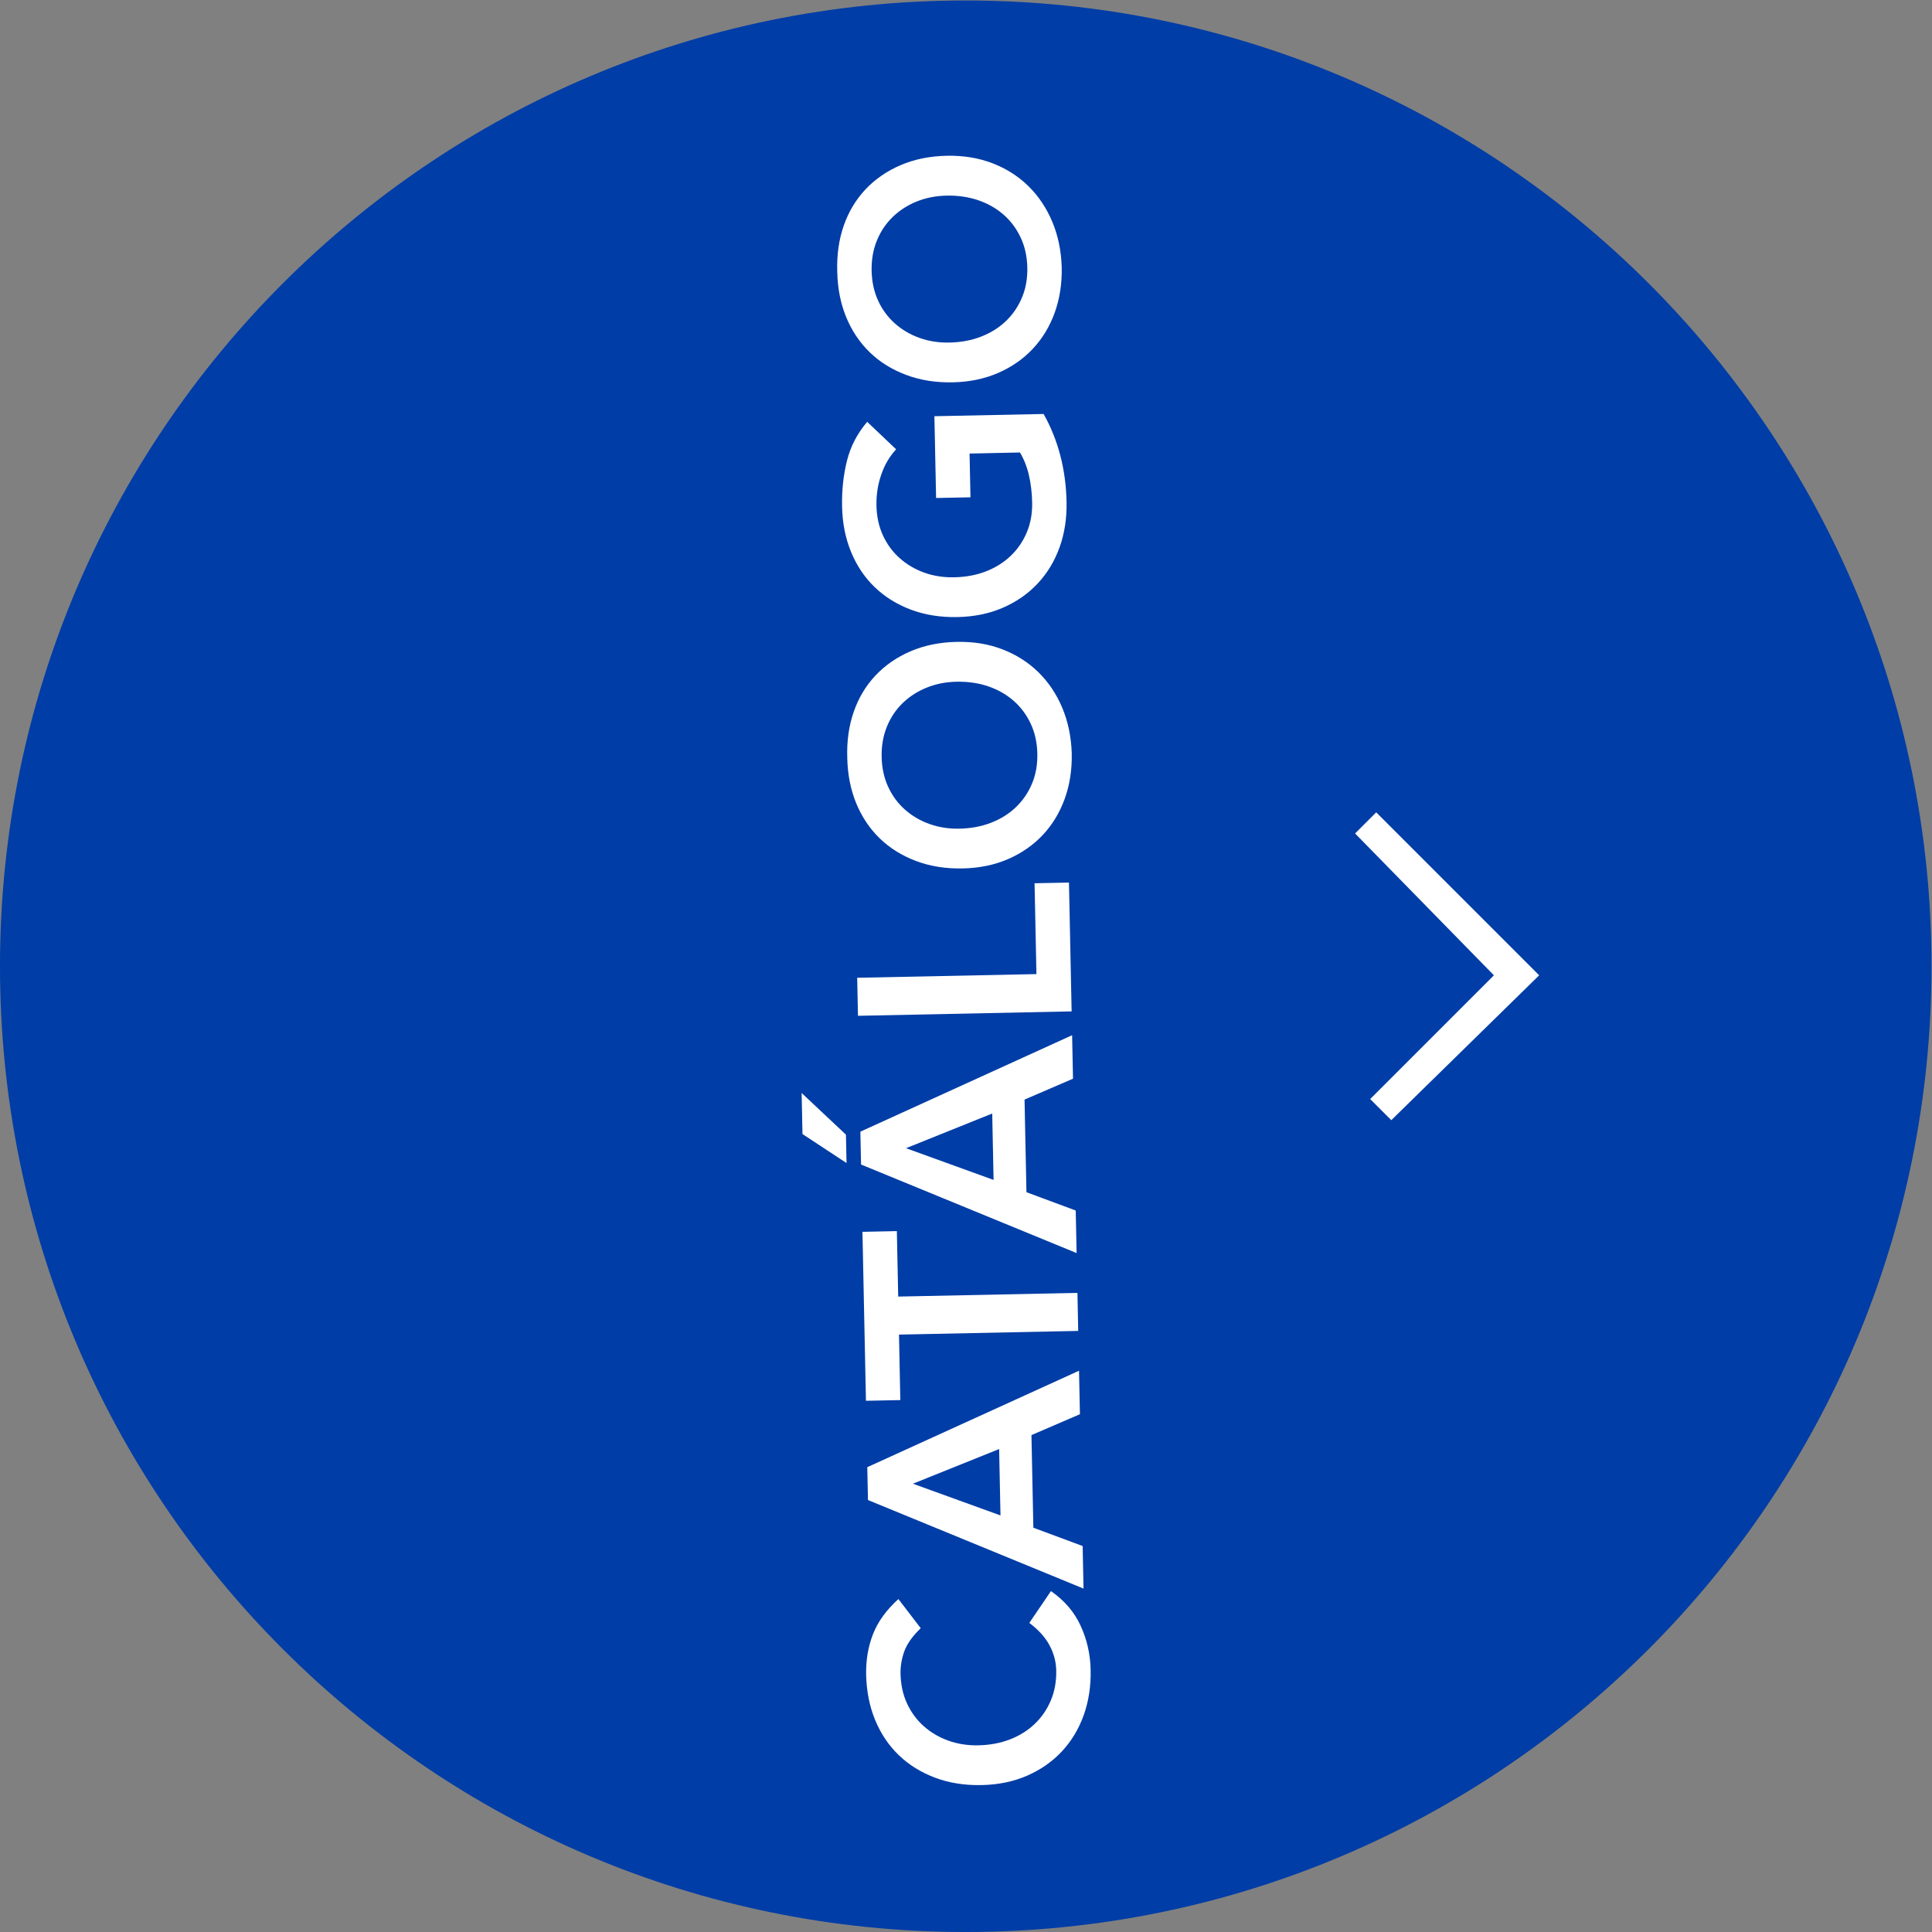
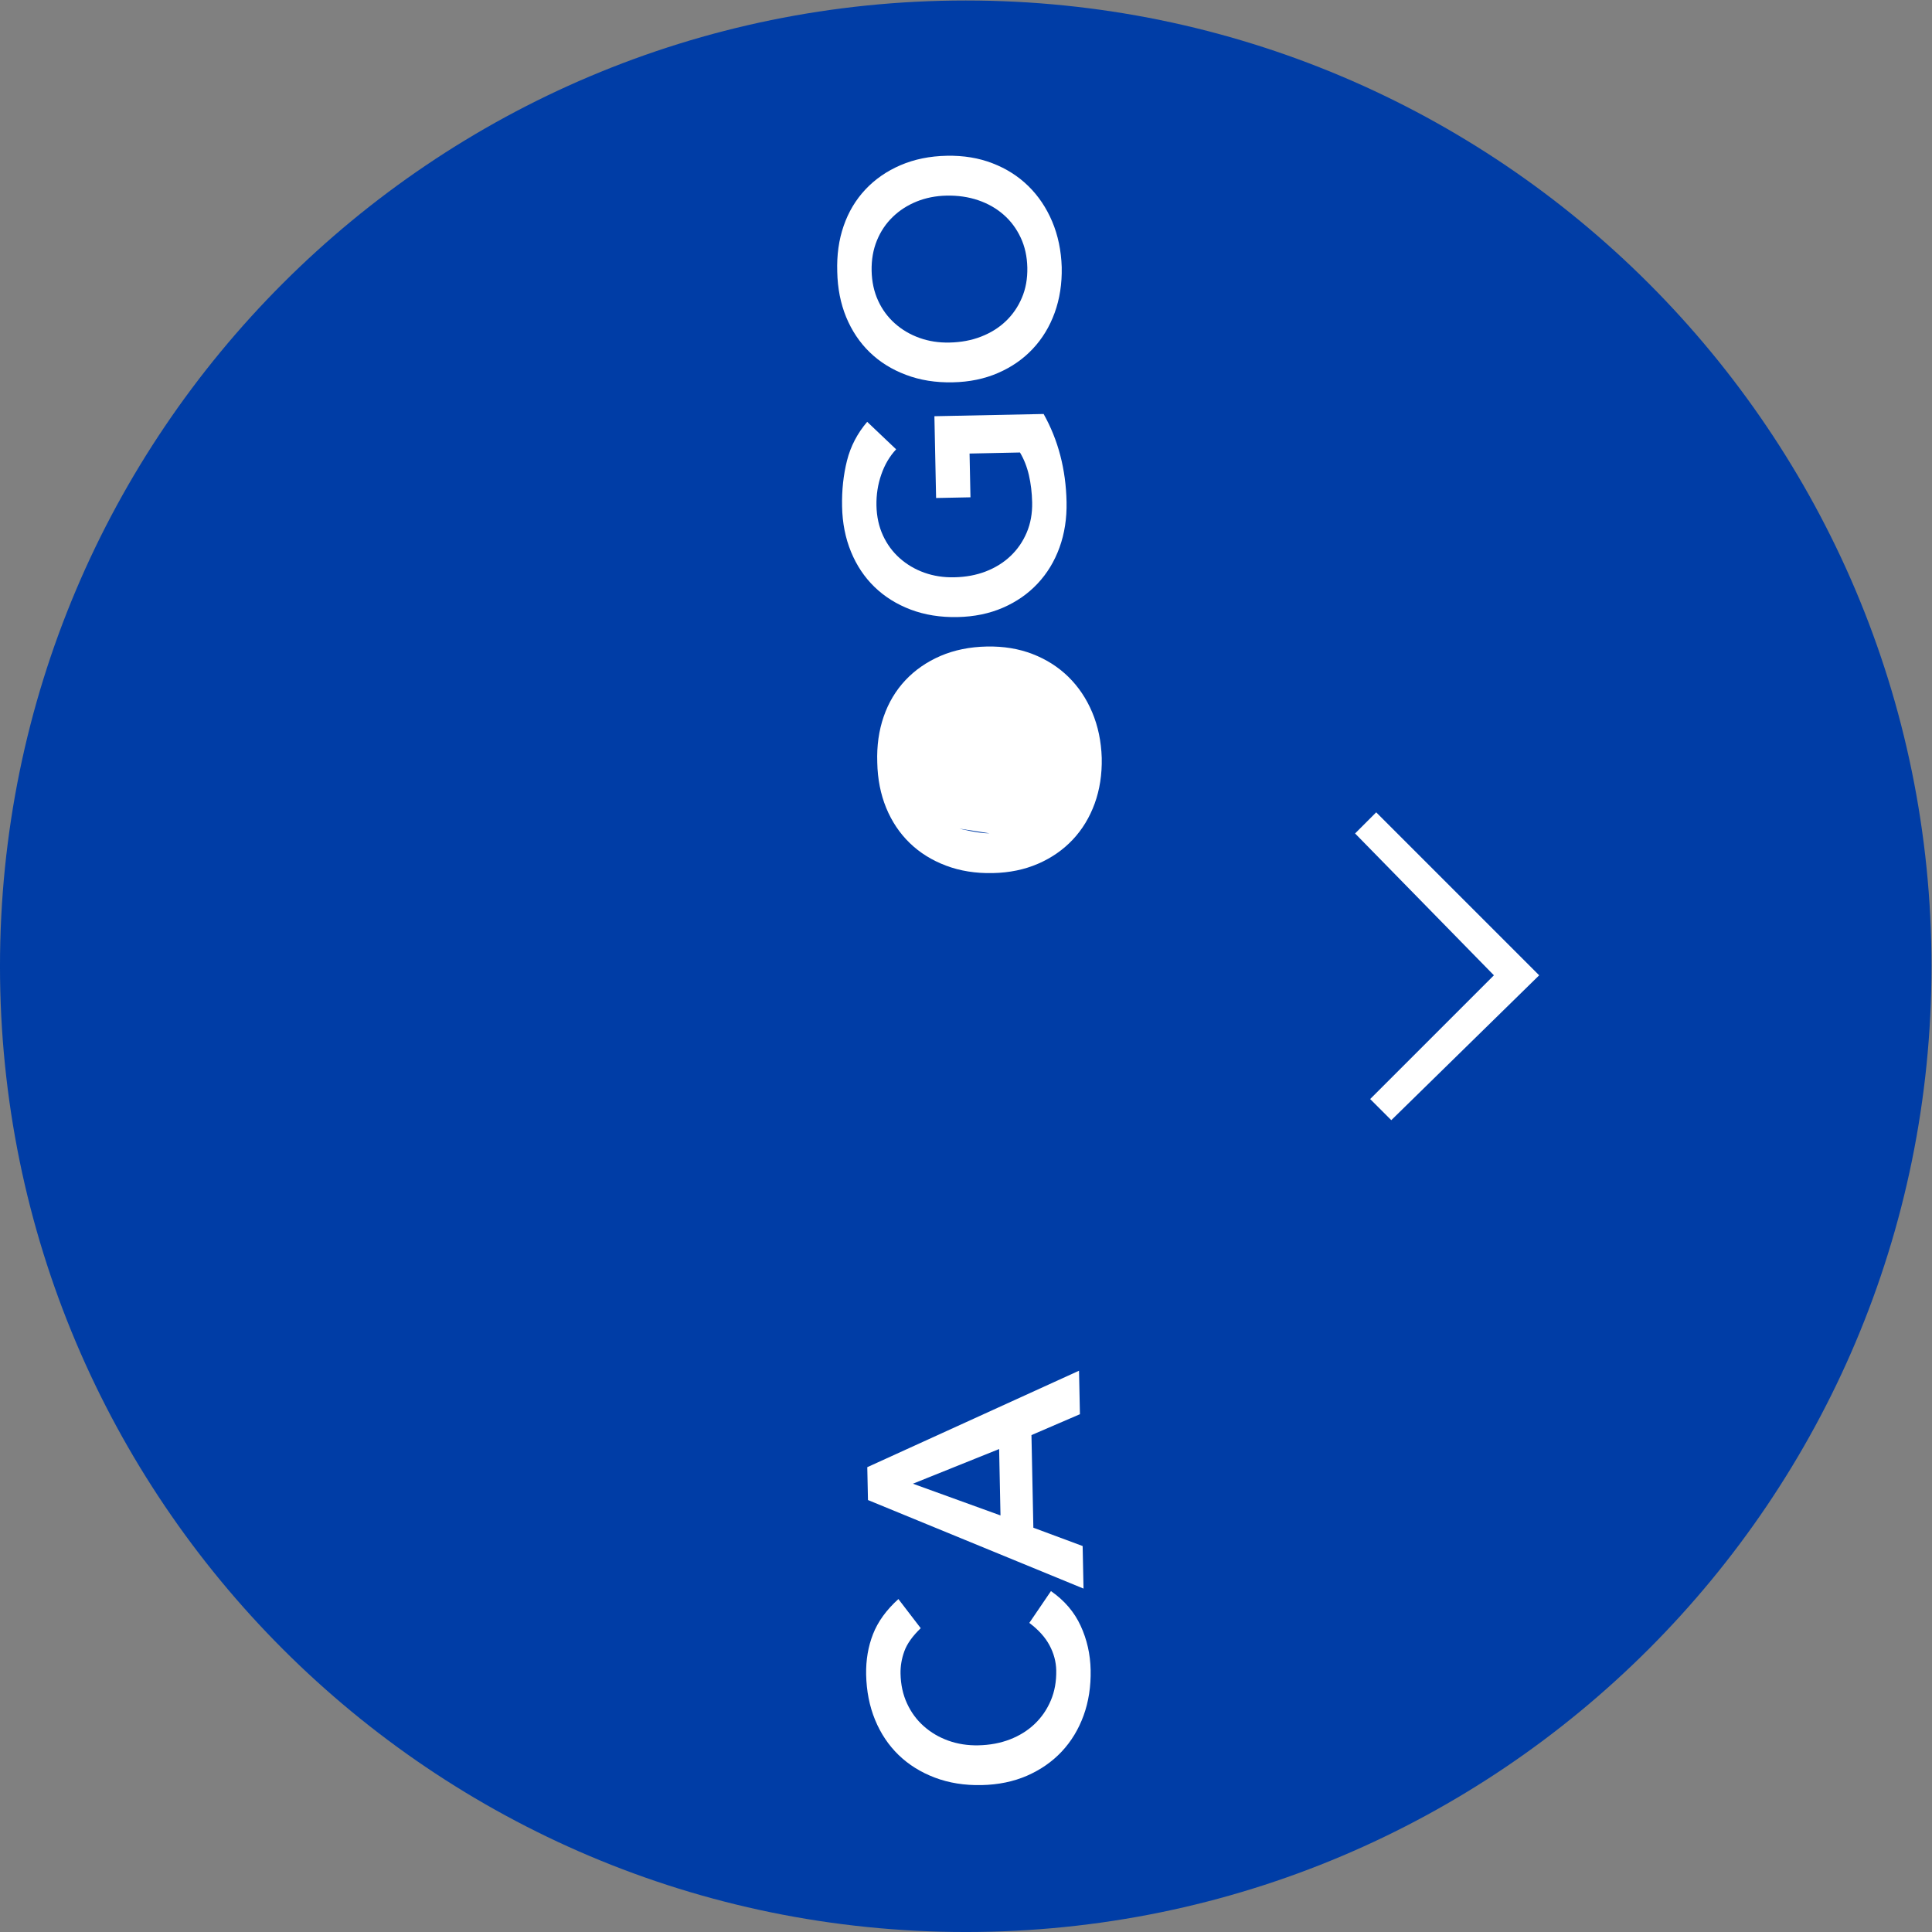
<svg xmlns="http://www.w3.org/2000/svg" width="85.333" height="85.333" viewBox="0 0 85.333 85.333" xml:space="preserve">
  <rect x="0" y="0" width="85.333" height="85.333" fill="#808080" stroke="none" />
  <defs>
    <clipPath id="clipPath18">
      <path d="m0 64.4h64.4v-64.4h-64.4z" />
    </clipPath>
  </defs>
  <g transform="matrix(1.333 0 0 -1.333 -.267 85.6)">
    <g clip-path="url(#clipPath18)">
      <g transform="translate(32.2,64.2)">
        <path d="m0 0c17.673 0 32-14.327 32-32s-14.327-32-32-32-32 14.327-32 32 14.327 32 32 32" fill="#003da6" />
      </g>
      <g transform="translate(46.3,27.1)">
        <path d="m0 0-0.7 0.7 4.1 4.1-4.6 4.7 0.7 0.7 5.4-5.4z" fill="#ffffff" />
      </g>
      <g transform="translate(30.708 10.267)">
        <path d="m0 0c-0.275-0.266-0.456-0.521-0.544-0.767-0.088-0.245-0.13-0.49-0.125-0.737 7e-3 -0.366 0.079-0.697 0.216-0.991 0.135-0.294 0.32-0.545 0.555-0.753 0.234-0.209 0.506-0.368 0.815-0.479 0.309-0.11 0.64-0.162 0.994-0.154 0.379 8e-3 0.728 0.073 1.046 0.196 0.317 0.123 0.59 0.294 0.819 0.512s0.407 0.477 0.534 0.777c0.127 0.298 0.187 0.632 0.18 0.999-6e-3 0.287-0.08 0.563-0.223 0.83-0.142 0.267-0.365 0.514-0.669 0.742l0.717 1.054c0.447-0.31 0.775-0.694 0.984-1.15 0.21-0.455 0.32-0.943 0.331-1.463 0.011-0.547-0.067-1.051-0.234-1.511-0.167-0.459-0.41-0.858-0.726-1.195-0.316-0.336-0.699-0.602-1.149-0.799-0.449-0.195-0.95-0.298-1.503-0.31-0.567-0.012-1.084 0.071-1.551 0.248s-0.867 0.427-1.201 0.75c-0.333 0.323-0.593 0.712-0.779 1.164-0.186 0.453-0.284 0.953-0.296 1.5-9e-3 0.479 0.066 0.927 0.228 1.34 0.161 0.413 0.442 0.801 0.841 1.162z" fill="#ffffff" />
      </g>
      <g transform="translate(33.306 16.203)">
        <path d="m0 0-2.857-1.149 2.902-1.051zm-4.346-1.69-0.023 1.089 7.016 3.196 0.03-1.441-1.606-0.692 0.063-3.069 1.633-0.607 0.029-1.41z" fill="#ffffff" />
      </g>
      <g transform="translate(29.988 19.995)">
-         <path d="m0 0 0.044-2.17-1.139-0.023-0.116 5.598 1.14 0.024 0.045-2.169 5.939 0.122 0.025-1.26z" fill="#ffffff" />
-       </g>
+         </g>
      <g transform="translate(33.077 27.32)">
-         <path d="m0 0-2.857-1.149 2.902-1.051zm-4.346-1.69-0.023 1.089 7.016 3.196 0.03-1.441-1.606-0.692 0.063-3.069 1.633-0.607 0.029-1.41zm-1.941 1.01-0.028 1.36 1.468-1.38 0.02-0.941z" fill="#ffffff" />
-       </g>
+         </g>
      <g transform="translate(28.629 30.558)">
-         <path d="m0 0-0.026 1.26 5.939 0.122-0.062 3.01 1.14 0.023 0.088-4.269z" fill="#ffffff" />
-       </g>
+         </g>
      <g transform="translate(31.993 36.759)">
-         <path d="m0 0c0.379 8e-3 0.728 0.073 1.045 0.196 0.318 0.123 0.591 0.293 0.82 0.512 0.229 0.218 0.407 0.477 0.534 0.776 0.128 0.299 0.187 0.633 0.18 0.999-8e-3 0.367-0.081 0.699-0.221 0.996-0.139 0.297-0.328 0.55-0.566 0.758-0.237 0.208-0.518 0.368-0.839 0.478-0.323 0.11-0.674 0.161-1.054 0.153-0.353-7e-3 -0.682-0.072-0.986-0.195-0.305-0.123-0.569-0.293-0.795-0.511-0.226-0.219-0.4-0.478-0.523-0.781-0.124-0.303-0.182-0.638-0.175-1.004 8e-3 -0.366 0.08-0.697 0.216-0.991 0.135-0.294 0.32-0.545 0.555-0.754 0.234-0.208 0.506-0.368 0.815-0.478s0.64-0.162 0.994-0.154m0.106-1.318c-0.566-0.012-1.083 0.071-1.55 0.248-0.467 0.176-0.867 0.426-1.201 0.75-0.333 0.323-0.593 0.712-0.779 1.164-0.185 0.453-0.284 0.953-0.295 1.5-0.019 0.552 0.052 1.06 0.213 1.524 0.16 0.464 0.401 0.865 0.72 1.205 0.32 0.34 0.708 0.608 1.164 0.805 0.456 0.195 0.968 0.3 1.534 0.311 0.553 0.011 1.058-0.072 1.515-0.249 0.458-0.177 0.852-0.429 1.186-0.755 0.333-0.328 0.597-0.718 0.789-1.174 0.193-0.456 0.299-0.961 0.317-1.514 0.011-0.547-0.067-1.051-0.234-1.511-0.168-0.46-0.409-0.858-0.726-1.195-0.316-0.336-0.698-0.603-1.149-0.799-0.449-0.195-0.95-0.299-1.504-0.31" fill="#ffffff" />
+         <path d="m0 0s0.64-0.162 0.994-0.154m0.106-1.318c-0.566-0.012-1.083 0.071-1.55 0.248-0.467 0.176-0.867 0.426-1.201 0.75-0.333 0.323-0.593 0.712-0.779 1.164-0.185 0.453-0.284 0.953-0.295 1.5-0.019 0.552 0.052 1.06 0.213 1.524 0.16 0.464 0.401 0.865 0.72 1.205 0.32 0.34 0.708 0.608 1.164 0.805 0.456 0.195 0.968 0.3 1.534 0.311 0.553 0.011 1.058-0.072 1.515-0.249 0.458-0.177 0.852-0.429 1.186-0.755 0.333-0.328 0.597-0.718 0.789-1.174 0.193-0.456 0.299-0.961 0.317-1.514 0.011-0.547-0.067-1.051-0.234-1.511-0.168-0.46-0.409-0.858-0.726-1.195-0.316-0.336-0.698-0.603-1.149-0.799-0.449-0.195-0.95-0.299-1.504-0.31" fill="#ffffff" />
      </g>
      <g transform="translate(34.78 50.499)">
        <path d="m0 0c0.484-0.863 0.738-1.835 0.76-2.915 0.011-0.546-0.067-1.05-0.234-1.51s-0.409-0.858-0.726-1.195c-0.316-0.337-0.698-0.604-1.148-0.799-0.449-0.195-0.951-0.299-1.504-0.31-0.566-0.012-1.084 0.071-1.551 0.247-0.467 0.177-0.867 0.427-1.201 0.751-0.333 0.323-0.592 0.711-0.778 1.164s-0.285 0.953-0.296 1.499c-0.011 0.54 0.043 1.047 0.163 1.523 0.12 0.477 0.344 0.904 0.669 1.285l0.959-0.911c-0.216-0.231-0.38-0.51-0.492-0.836-0.114-0.325-0.167-0.669-0.16-1.028 8e-3 -0.366 0.08-0.695 0.216-0.99 0.136-0.294 0.321-0.545 0.555-0.753 0.235-0.209 0.506-0.369 0.815-0.48 0.309-0.11 0.64-0.161 0.994-0.153 0.379 8e-3 0.729 0.072 1.046 0.195 0.317 0.124 0.591 0.294 0.82 0.513 0.229 0.218 0.406 0.476 0.533 0.775 0.128 0.301 0.187 0.633 0.18 0.999-7e-3 0.321-0.043 0.621-0.108 0.904-0.066 0.282-0.165 0.531-0.296 0.749l-1.67-0.035 0.03-1.45-1.139-0.023-0.056 2.71z" fill="#ffffff" />
      </g>
      <g transform="translate(31.661 52.866)">
        <path d="m0 0c0.379 8e-3 0.729 0.072 1.046 0.196 0.317 0.123 0.591 0.293 0.82 0.512 0.229 0.218 0.406 0.477 0.533 0.776 0.128 0.3 0.187 0.632 0.18 0.999-8e-3 0.367-0.081 0.7-0.221 0.996-0.139 0.296-0.327 0.549-0.565 0.757-0.238 0.209-0.518 0.369-0.84 0.479-0.323 0.11-0.674 0.161-1.053 0.153-0.354-8e-3 -0.683-0.072-0.987-0.195s-0.569-0.293-0.794-0.512c-0.226-0.218-0.401-0.478-0.524-0.78-0.124-0.302-0.182-0.638-0.175-1.004 8e-3 -0.367 0.08-0.696 0.216-0.991 0.135-0.294 0.321-0.545 0.555-0.753 0.235-0.209 0.506-0.369 0.815-0.479 0.309-0.111 0.64-0.162 0.994-0.154m0.107-1.318c-0.566-0.012-1.084 0.071-1.551 0.249-0.467 0.175-0.867 0.425-1.201 0.749-0.333 0.323-0.592 0.712-0.779 1.164-0.185 0.453-0.284 0.953-0.295 1.5-0.018 0.552 0.052 1.061 0.213 1.523 0.16 0.464 0.401 0.865 0.721 1.206 0.32 0.34 0.707 0.608 1.163 0.804s0.968 0.301 1.534 0.312c0.553 0.011 1.059-0.072 1.516-0.25 0.457-0.176 0.852-0.428 1.185-0.754 0.334-0.328 0.597-0.719 0.79-1.175 0.192-0.455 0.298-0.96 0.316-1.513 0.011-0.547-0.067-1.051-0.234-1.511s-0.409-0.858-0.726-1.195c-0.316-0.337-0.698-0.603-1.148-0.798-0.449-0.196-0.951-0.3-1.504-0.311" fill="#ffffff" />
      </g>
    </g>
  </g>
</svg>